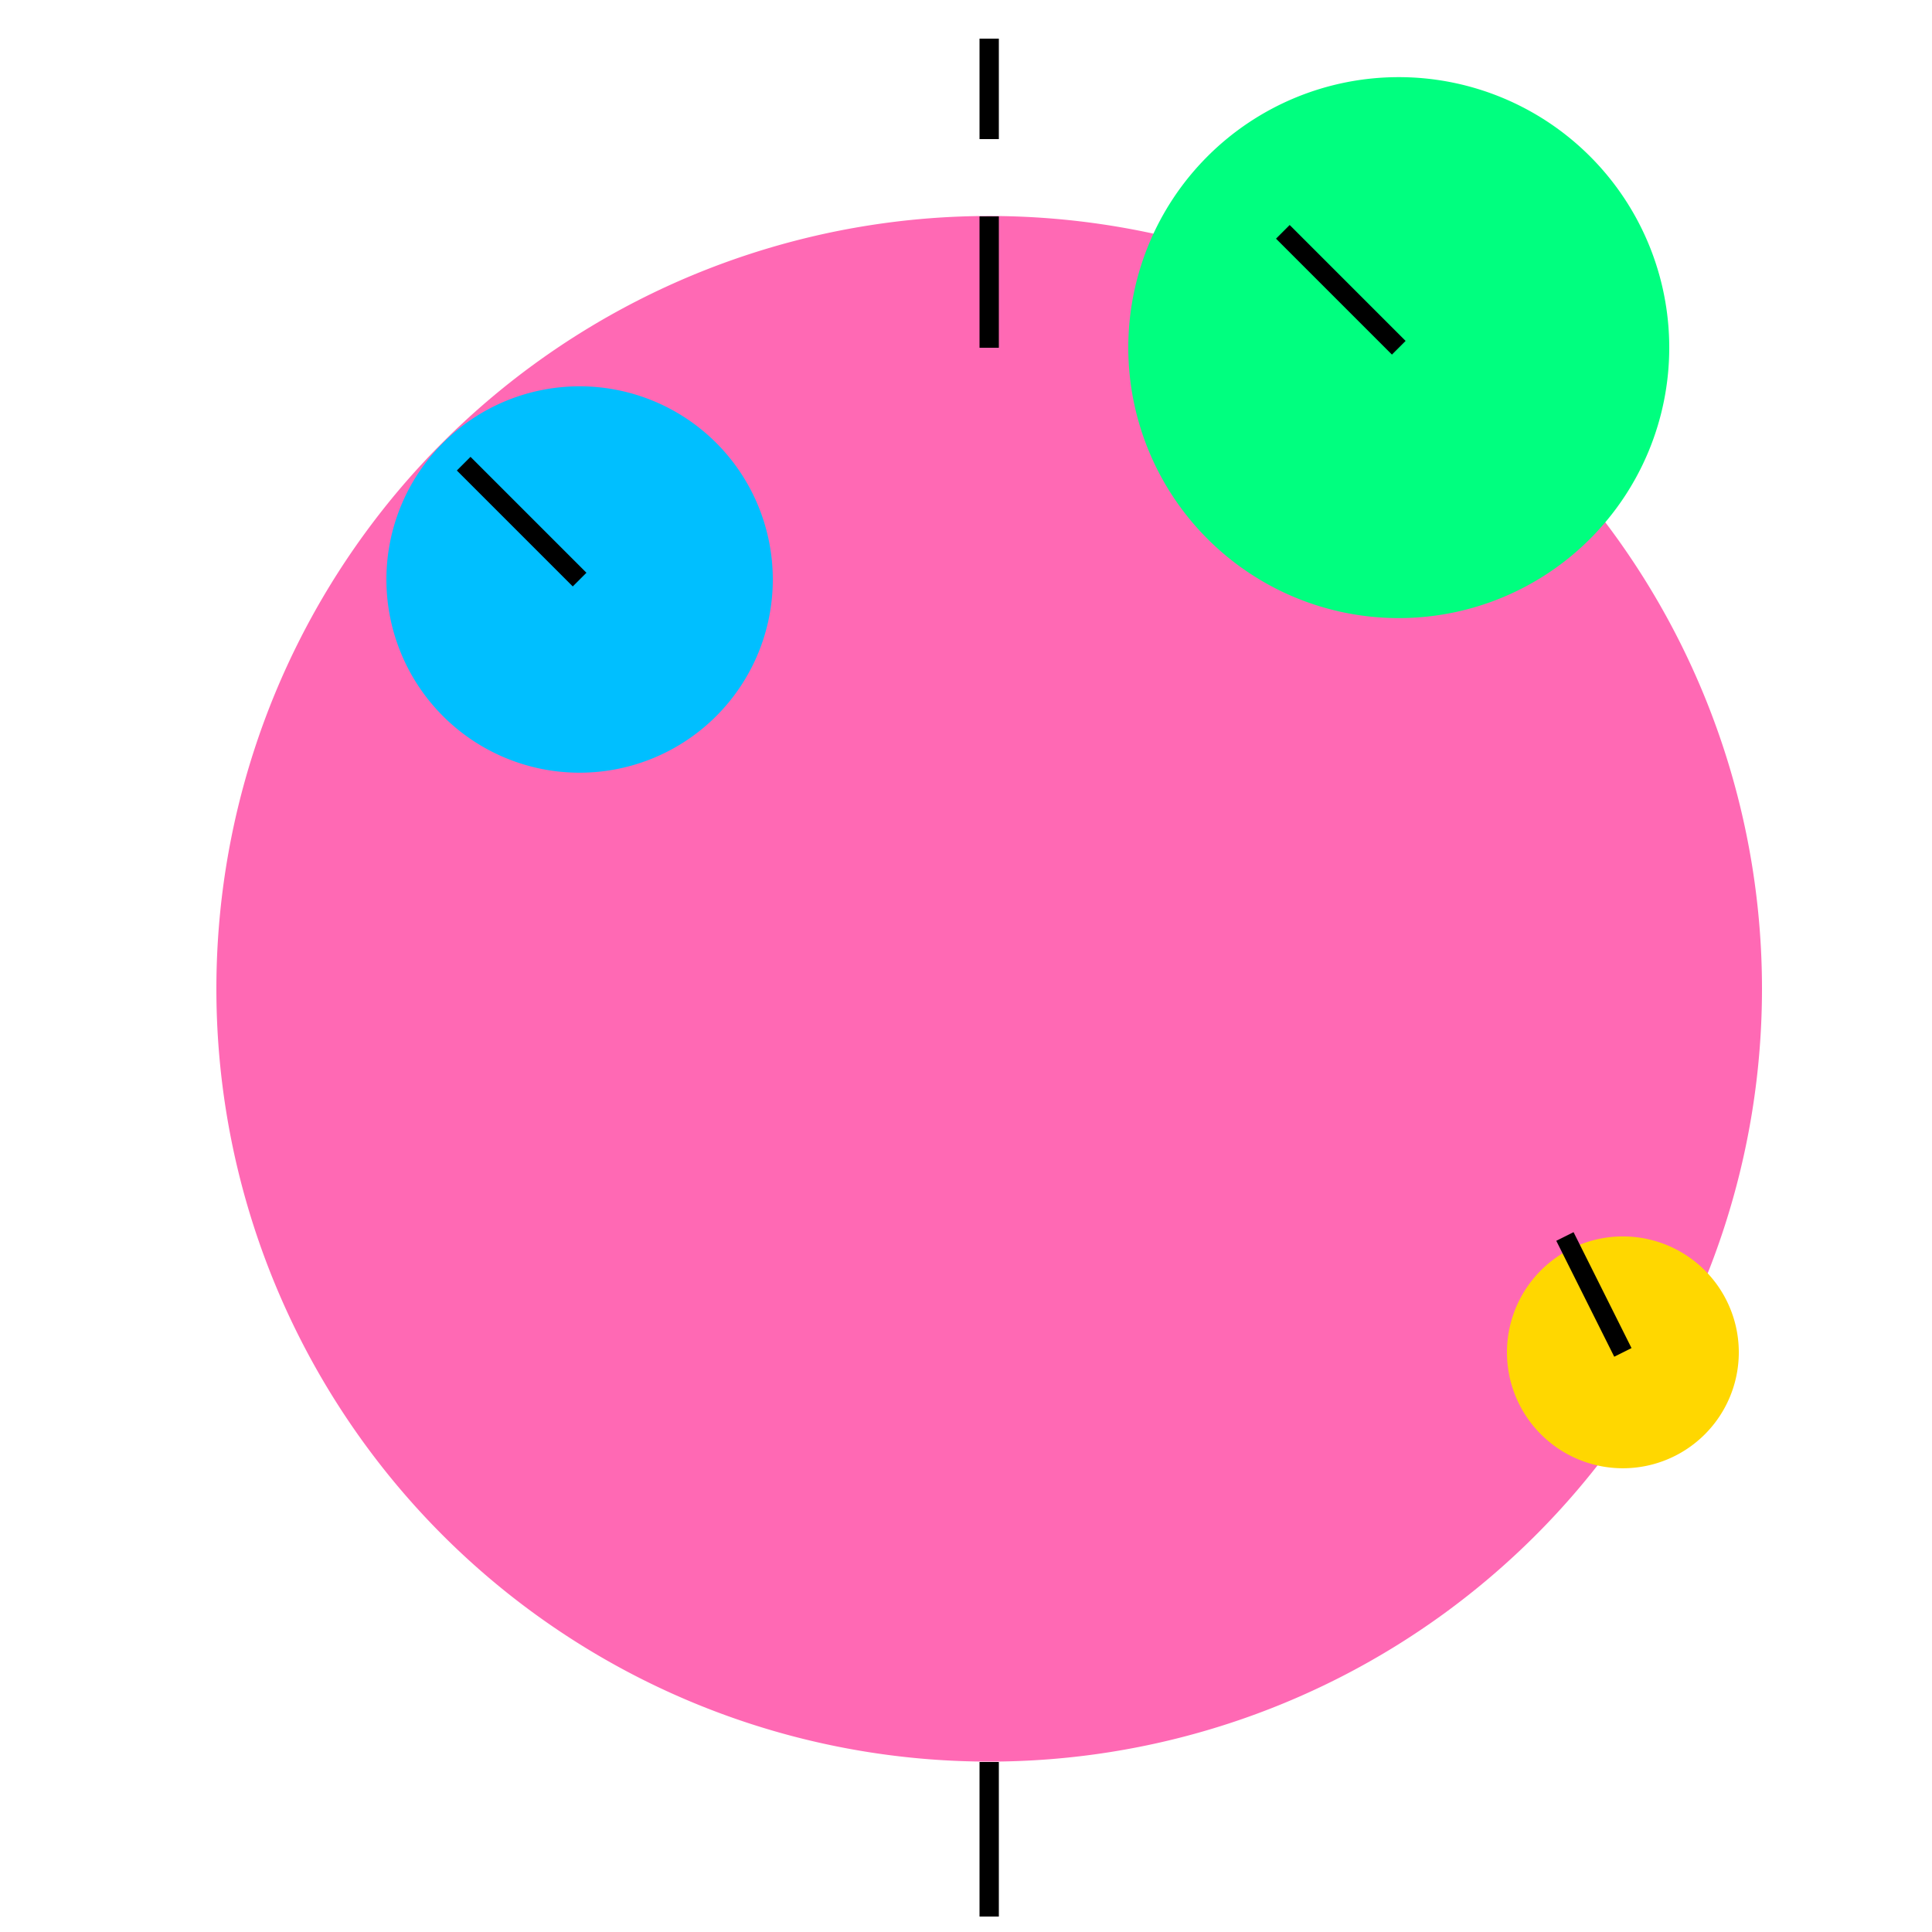
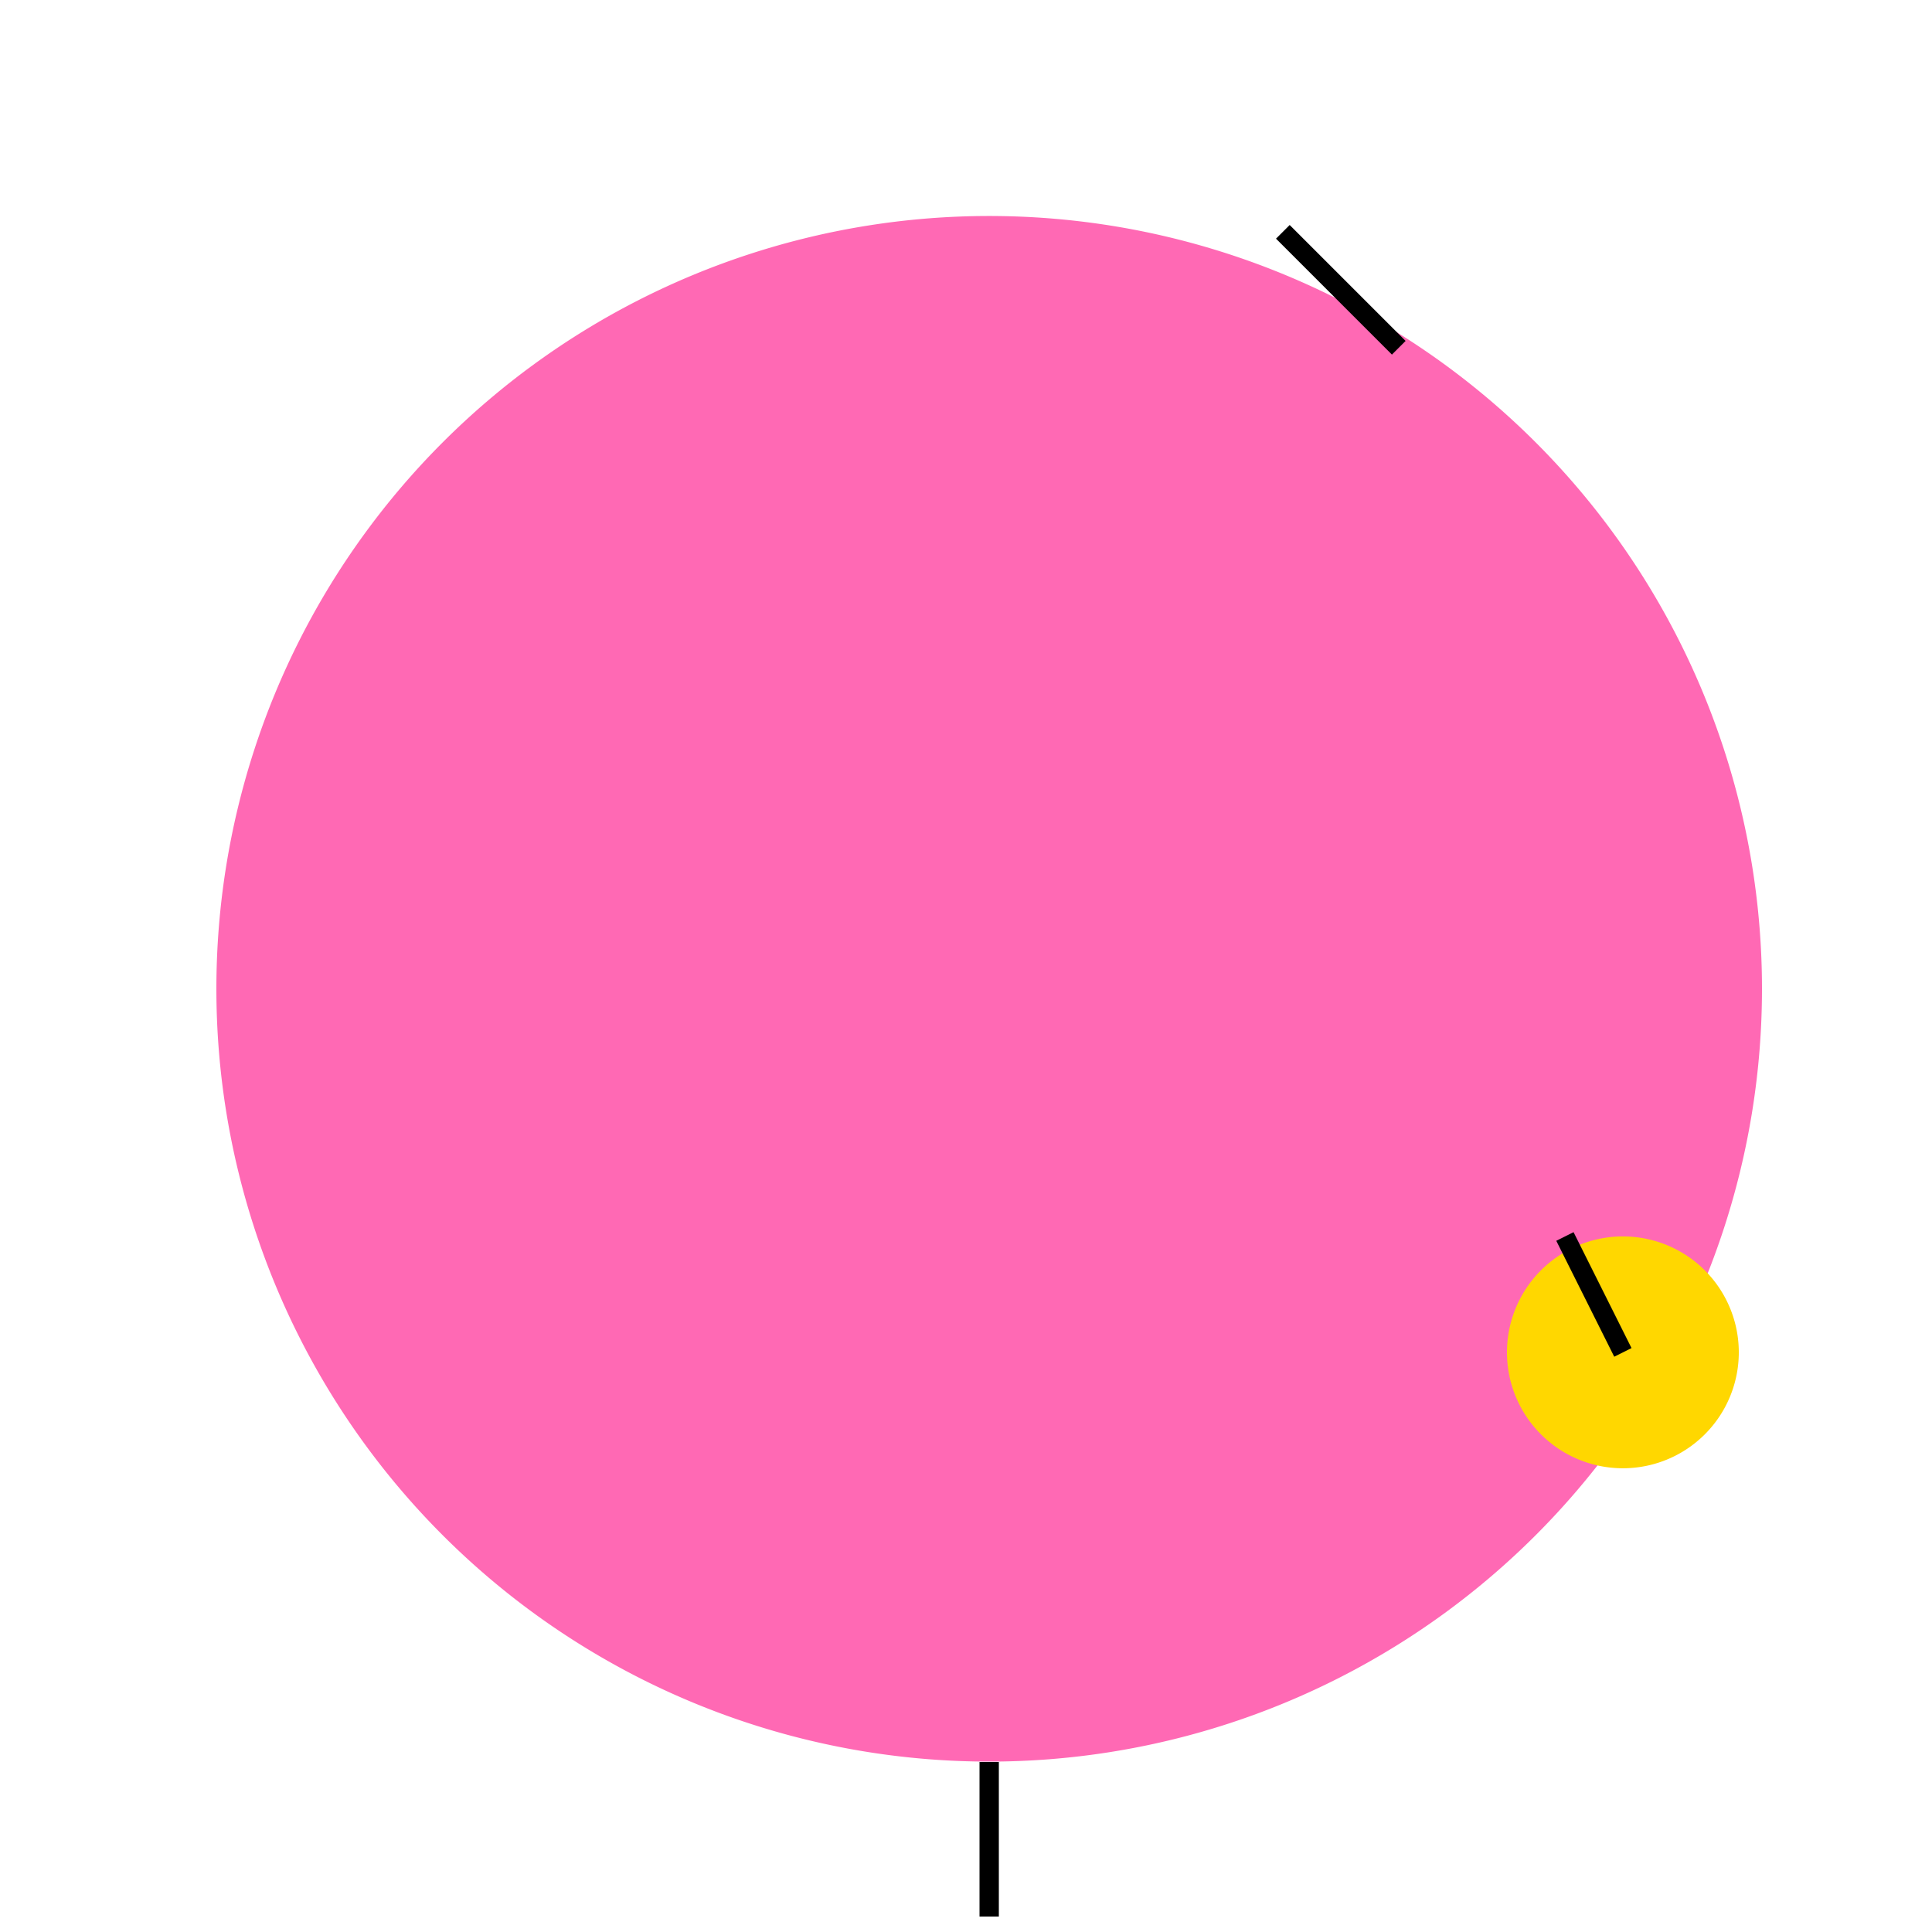
<svg xmlns="http://www.w3.org/2000/svg" width="500" height="500">
  <defs />
  <g>
    <path fill="#FF69B4" stroke="none" paint-order="stroke fill markers" d=" M 456 256 A 200 200 0 1 1 456 255.8" />
    <path fill="none" stroke="#000" paint-order="fill stroke markers" d=" M 256 456 L 256 496" stroke-miterlimit="10" stroke-width="5" stroke-dasharray="" />
-     <path fill="#00BFFF" stroke="none" paint-order="stroke fill markers" d=" M 200 150 A 50 50 0 1 1 200 149.95" />
-     <path fill="#00FF7F" stroke="none" paint-order="stroke fill markers" d=" M 432 90 A 70 70 0 1 1 432 89.93" />
    <path fill="#FFD700" stroke="none" paint-order="stroke fill markers" d=" M 450 350 A 30 30 0 1 1 450 349.97" />
-     <path fill="none" stroke="#000" paint-order="fill stroke markers" d=" M 150 150 L 120 120" stroke-miterlimit="10" stroke-width="5" stroke-dasharray="" />
    <path fill="none" stroke="#000" paint-order="fill stroke markers" d=" M 362 90 L 332 60" stroke-miterlimit="10" stroke-width="5" stroke-dasharray="" />
    <path fill="none" stroke="#000" paint-order="fill stroke markers" d=" M 420 350 L 405 320" stroke-miterlimit="10" stroke-width="5" stroke-dasharray="" />
-     <path fill="none" stroke="#000" paint-order="fill stroke markers" d=" M 256 56 L 256 90" stroke-miterlimit="10" stroke-width="5" stroke-dasharray="" />
-     <path fill="none" stroke="#000" paint-order="fill stroke markers" d=" M 256 36 L 256 10" stroke-miterlimit="10" stroke-width="5" stroke-dasharray="" />
  </g>
</svg>